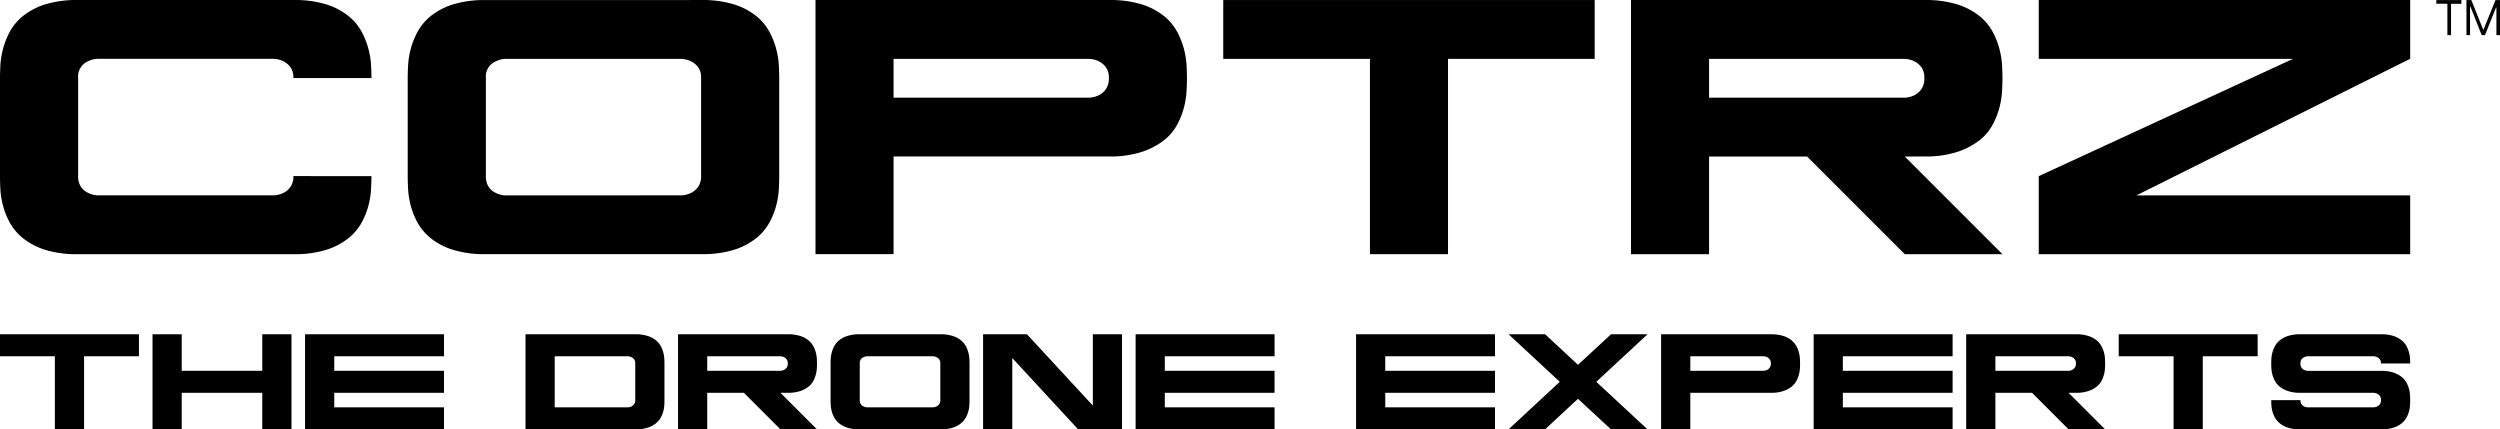
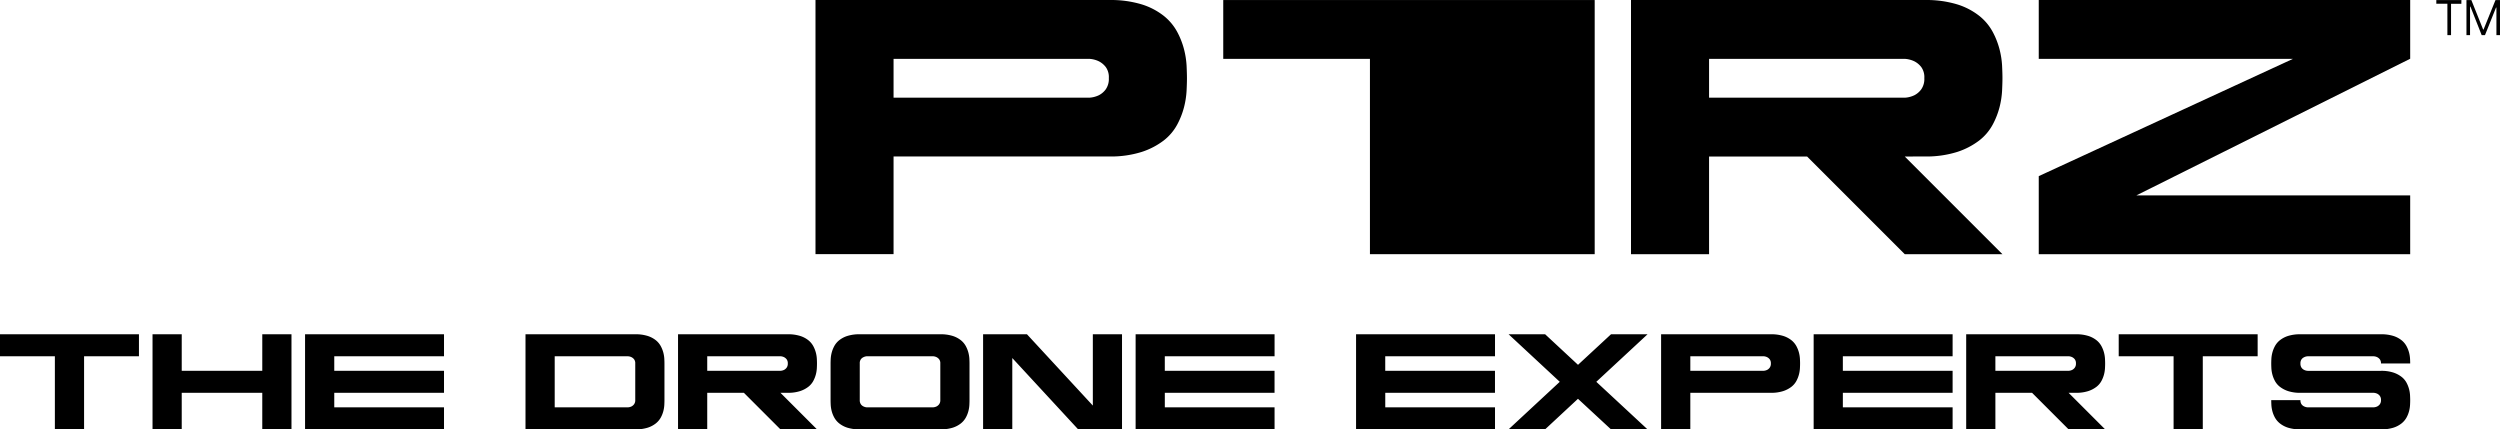
<svg xmlns="http://www.w3.org/2000/svg" viewBox="0 0 456.248 78.355" height="78.355" width="456.248">
  <g transform="translate(-13060 16177.356)" id="coptrz-tag-b">
    <g transform="translate(13060 -16177.356)" data-name="Group 172" id="Group_172">
-       <path transform="translate(-99.825 -87.103)" d="M167.612,119.248q0,.927-.066,2.317a15.363,15.363,0,0,1-.463,2.982,13.661,13.661,0,0,1-1.258,3.18,9.624,9.624,0,0,1-2.452,2.882,12.475,12.475,0,0,1-4.01,2.087,19.426,19.426,0,0,1-6,.795H114.072a19.427,19.427,0,0,1-6-.795,12.456,12.456,0,0,1-4.008-2.087,9.608,9.608,0,0,1-2.452-2.882,13.616,13.616,0,0,1-1.258-3.179,15.286,15.286,0,0,1-.465-2.982q-.066-1.39-.066-2.317v-17.9q0-.863.066-2.255a15.285,15.285,0,0,1,.465-2.982,14.257,14.257,0,0,1,1.258-3.208,9.506,9.506,0,0,1,2.452-2.914,12.456,12.456,0,0,1,4.008-2.087,19.425,19.425,0,0,1,6-.795h39.295a19.426,19.426,0,0,1,6,.795,12.475,12.475,0,0,1,4.01,2.087,9.528,9.528,0,0,1,2.452,2.914,14.306,14.306,0,0,1,1.258,3.208,15.365,15.365,0,0,1,.463,2.982q.066,1.39.066,2.255H153.367a3.151,3.151,0,0,0-.563-2.021,3.759,3.759,0,0,0-1.224-1.028,4.645,4.645,0,0,0-1.782-.463H117.649a4.265,4.265,0,0,0-1.782.462,2.989,2.989,0,0,0-1.782,3.039v17.844a3.427,3.427,0,0,0,.535,2.05,3.181,3.181,0,0,0,1.26,1.057,4.242,4.242,0,0,0,1.782.463H149.8a4.707,4.707,0,0,0,1.782-.456,3.593,3.593,0,0,0,1.224-1.041,3.188,3.188,0,0,0,.563-2.016Z" data-name="Path 97" id="Path_97" />
-       <path transform="translate(-169.094 -87.105)" d="M297.05,87.111a19.425,19.425,0,0,1,6,.795,12.475,12.475,0,0,1,4.01,2.087,9.534,9.534,0,0,1,2.452,2.914,14.281,14.281,0,0,1,1.258,3.208,15.332,15.332,0,0,1,.465,2.982q.064,1.39.066,2.255v17.892q0,.927-.066,2.317a15.332,15.332,0,0,1-.465,2.982,13.641,13.641,0,0,1-1.258,3.18,9.637,9.637,0,0,1-2.452,2.882,12.476,12.476,0,0,1-4.01,2.087,19.428,19.428,0,0,1-6,.795h-39.3a19.428,19.428,0,0,1-6-.795,12.456,12.456,0,0,1-4.008-2.087,9.623,9.623,0,0,1-2.452-2.882,13.61,13.61,0,0,1-1.258-3.179,15.28,15.28,0,0,1-.465-2.982q-.066-1.39-.066-2.317V101.354q0-.863.066-2.255a15.284,15.284,0,0,1,.465-2.982A14.261,14.261,0,0,1,245.3,92.91,9.516,9.516,0,0,1,247.748,90a12.457,12.457,0,0,1,4.008-2.087,19.424,19.424,0,0,1,6-.795Zm-3.577,35.645a4.634,4.634,0,0,0,1.782-.463,3.632,3.632,0,0,0,1.226-1.057,3.285,3.285,0,0,0,.563-2.05V101.354a3.14,3.14,0,0,0-.563-2.016,3.787,3.787,0,0,0-1.226-1.025,4.666,4.666,0,0,0-1.782-.462H261.332a4.277,4.277,0,0,0-1.782.462,2.989,2.989,0,0,0-1.782,3.039V119.2a3.427,3.427,0,0,0,.535,2.05,3.184,3.184,0,0,0,1.258,1.057,4.247,4.247,0,0,0,1.782.463Z" data-name="Path 98" id="Path_98" />
      <path transform="translate(-238.362 -87.105)" d="M440.729,87.111a19.426,19.426,0,0,1,6,.795,12.476,12.476,0,0,1,4.01,2.087,9.536,9.536,0,0,1,2.452,2.914,14.278,14.278,0,0,1,1.258,3.208,15.365,15.365,0,0,1,.465,2.982q.064,1.39.066,2.255t-.066,2.285a15.428,15.428,0,0,1-.465,3.016,14.247,14.247,0,0,1-1.258,3.208,9.179,9.179,0,0,1-2.452,2.882,13.426,13.426,0,0,1-4.01,2.087,18.673,18.673,0,0,1-6,.829H401.436v17.822H387.189V87.111Zm-3.577,17.822a4.633,4.633,0,0,0,1.782-.463,3.6,3.6,0,0,0,1.226-1.06,3.292,3.292,0,0,0,.563-2.053,3.15,3.15,0,0,0-.563-2.021,3.761,3.761,0,0,0-1.226-1.028,4.635,4.635,0,0,0-1.782-.463H401.436v7.088Z" data-name="Path 99" id="Path_99" />
-       <path transform="translate(-307.629 -87.102)" d="M598.658,87.108V97.844H571.889v35.645H557.642V97.844H530.871V87.108Z" data-name="Path 100" id="Path_100" />
+       <path transform="translate(-307.629 -87.102)" d="M598.658,87.108V97.844v35.645H557.642V97.844H530.871V87.108Z" data-name="Path 100" id="Path_100" />
      <path transform="translate(-376.897 -87.105)" d="M724.516,115.671l17.822,17.822H724.516l-17.822-17.822H688.8v17.822H674.553V87.111h53.54a19.426,19.426,0,0,1,6,.795,12.472,12.472,0,0,1,4.01,2.087,9.52,9.52,0,0,1,2.452,2.914,14.3,14.3,0,0,1,1.258,3.208,15.3,15.3,0,0,1,.464,2.982q.066,1.39.066,2.255t-.066,2.285a15.384,15.384,0,0,1-.463,3.016,14.277,14.277,0,0,1-1.258,3.208,9.167,9.167,0,0,1-2.452,2.882,13.43,13.43,0,0,1-4.01,2.087,18.678,18.678,0,0,1-6,.829Zm0-10.736a4.633,4.633,0,0,0,1.782-.463,3.6,3.6,0,0,0,1.224-1.06,3.292,3.292,0,0,0,.563-2.053,3.149,3.149,0,0,0-.563-2.021,3.757,3.757,0,0,0-1.225-1.028,4.633,4.633,0,0,0-1.782-.463H688.8v7.088Z" data-name="Path 101" id="Path_101" />
      <path transform="translate(-446.165 -87.102)" d="M886.022,97.823l-49.963,24.935h49.963v10.734H818.235V119.247l46.384-21.4H818.235V87.108h67.787Z" data-name="Path 102" id="Path_102" />
    </g>
    <path transform="translate(12546.296 -16264.458)" d="M969.3,88.491l-.073-.012-2.014,5.031h-.606l-2.05-5.2-.073.012V93.51h-.654v-6.4h.891l2.155,5.388h.073l2.18-5.388h.822v6.4H969.3Zm-6.4-.7h-1.882V93.51h-.667V87.789H958.33V87.11h4.58Z" data-name="Path 103" id="Path_103" />
    <path transform="translate(13058.85 -16100.252)" d="M26.508-16.1v4.016H16.494V1.251H11.164V-12.084H1.15V-16.1Zm27.837,0V1.251H49.015V-5.417h-14.7V1.251H28.987V-16.1h5.329v6.668h14.7V-16.1Zm7.808,4.016v2.652H82.181v4.016H62.153v2.652H82.181V1.251H56.823V-16.1H82.181v4.016Zm54.93-4.016a7.266,7.266,0,0,1,2.243.3,4.665,4.665,0,0,1,1.5.781,3.553,3.553,0,0,1,.917,1.091,5.323,5.323,0,0,1,.471,1.2,5.743,5.743,0,0,1,.174,1.115q.025.521.025.843v6.693q0,.347-.025.868a5.741,5.741,0,0,1-.174,1.115,5.092,5.092,0,0,1-.471,1.19,3.61,3.61,0,0,1-.917,1.078,4.665,4.665,0,0,1-1.5.781,7.266,7.266,0,0,1-2.243.3H97.054V-16.1Zm0,5.326a1.172,1.172,0,0,0-.211-.754,1.406,1.406,0,0,0-.459-.383,1.744,1.744,0,0,0-.669-.173H102.383v9.32h13.361a1.744,1.744,0,0,0,.669-.173,1.355,1.355,0,0,0,.459-.4,1.226,1.226,0,0,0,.211-.766Zm26.5,5.358,6.668,6.668H143.58l-6.668-6.668H130.22V1.251H124.89V-16.1h20.028a7.267,7.267,0,0,1,2.243.3,4.665,4.665,0,0,1,1.5.781,3.553,3.553,0,0,1,.917,1.091,5.323,5.323,0,0,1,.471,1.2,5.744,5.744,0,0,1,.174,1.115q.025.521.025.843t-.025.855a5.766,5.766,0,0,1-.174,1.128,5.323,5.323,0,0,1-.471,1.2,3.419,3.419,0,0,1-.917,1.078,5.016,5.016,0,0,1-1.5.781,7,7,0,0,1-2.243.31Zm0-4.016a1.74,1.74,0,0,0,.669-.174,1.356,1.356,0,0,0,.459-.4,1.232,1.232,0,0,0,.211-.768,1.178,1.178,0,0,0-.211-.756,1.407,1.407,0,0,0-.459-.384,1.74,1.74,0,0,0-.669-.174H130.22v2.652ZM172.755-16.1a7.267,7.267,0,0,1,2.243.3,4.665,4.665,0,0,1,1.5.781,3.553,3.553,0,0,1,.917,1.091,5.323,5.323,0,0,1,.471,1.2,5.745,5.745,0,0,1,.174,1.115q.025.521.025.843v6.693q0,.347-.025.868a5.744,5.744,0,0,1-.174,1.115,5.092,5.092,0,0,1-.471,1.19A3.61,3.61,0,0,1,176.5.173a4.665,4.665,0,0,1-1.5.781,7.267,7.267,0,0,1-2.243.3h-14.7a7.266,7.266,0,0,1-2.243-.3,4.665,4.665,0,0,1-1.5-.781A3.61,3.61,0,0,1,153.4-.905a5.092,5.092,0,0,1-.471-1.19,5.741,5.741,0,0,1-.174-1.115q-.025-.521-.025-.868v-6.693q0-.322.025-.843a5.741,5.741,0,0,1,.174-1.115,5.324,5.324,0,0,1,.471-1.2,3.554,3.554,0,0,1,.917-1.091,4.665,4.665,0,0,1,1.5-.781,7.266,7.266,0,0,1,2.243-.3ZM171.417-2.764a1.744,1.744,0,0,0,.669-.173,1.355,1.355,0,0,0,.459-.4,1.226,1.226,0,0,0,.211-.766v-6.675a1.172,1.172,0,0,0-.211-.754,1.406,1.406,0,0,0-.459-.383,1.744,1.744,0,0,0-.669-.173H159.395a1.6,1.6,0,0,0-.669.173,1.228,1.228,0,0,0-.471.383,1.225,1.225,0,0,0-.2.754V-4.1a1.283,1.283,0,0,0,.2.766,1.191,1.191,0,0,0,.471.4,1.6,1.6,0,0,0,.669.173Zm34.5-13.336V1.251h-8.006L185.893-11.762V1.251h-5.329V-16.1h8.006L200.592-3.086V-16.1Zm7.808,4.016v2.652h20.028v4.016H213.729v2.652h20.028V1.251H208.4V-16.1h25.358v4.016Zm40.23,0v2.652h20.028v4.016H253.96v2.652h20.028V1.251H248.63V-16.1h25.358v4.016Zm38.52,4.66,9.345,8.676h-6.668l-6.023-5.577-6,5.577h-6.668l9.345-8.676L276.467-16.1h6.668l6,5.577,6.023-5.577h6.668ZM324.332-16.1a7.266,7.266,0,0,1,2.243.3,4.665,4.665,0,0,1,1.5.781,3.554,3.554,0,0,1,.917,1.091,5.324,5.324,0,0,1,.471,1.2,5.744,5.744,0,0,1,.174,1.115q.025.521.025.843t-.025.855a5.766,5.766,0,0,1-.174,1.128,5.324,5.324,0,0,1-.471,1.2,3.42,3.42,0,0,1-.917,1.078,5.016,5.016,0,0,1-1.5.781,7,7,0,0,1-2.243.31h-14.7V1.251H304.3V-16.1Zm-1.339,6.668a1.74,1.74,0,0,0,.669-.174,1.357,1.357,0,0,0,.459-.4,1.232,1.232,0,0,0,.211-.768,1.177,1.177,0,0,0-.211-.756,1.407,1.407,0,0,0-.459-.384,1.74,1.74,0,0,0-.669-.174H309.633v2.652Zm14.476-2.652v2.652H357.5v4.016H337.47v2.652H357.5V1.251H332.14V-16.1H357.5v4.016Zm41.2,6.668,6.668,6.668h-6.668L372-5.417h-6.693V1.251h-5.329V-16.1h20.028a7.266,7.266,0,0,1,2.243.3,4.665,4.665,0,0,1,1.5.781,3.553,3.553,0,0,1,.917,1.091,5.325,5.325,0,0,1,.471,1.2,5.746,5.746,0,0,1,.173,1.115q.025.521.025.843t-.025.855a5.768,5.768,0,0,1-.173,1.128,5.325,5.325,0,0,1-.471,1.2,3.419,3.419,0,0,1-.917,1.078,5.016,5.016,0,0,1-1.5.781,7,7,0,0,1-2.243.31Zm0-4.016a1.74,1.74,0,0,0,.669-.174,1.357,1.357,0,0,0,.459-.4,1.232,1.232,0,0,0,.211-.768,1.177,1.177,0,0,0-.211-.756,1.407,1.407,0,0,0-.459-.384,1.74,1.74,0,0,0-.669-.174H365.306v2.652Zm34.5-6.668v4.016H403.157V1.251h-5.329V-12.084H387.813V-16.1ZM441.008-4.078q0,.347-.025.868a5.741,5.741,0,0,1-.173,1.115,5.094,5.094,0,0,1-.471,1.19,3.611,3.611,0,0,1-.917,1.078,4.666,4.666,0,0,1-1.5.781,7.266,7.266,0,0,1-2.243.3h-14.7a7.267,7.267,0,0,1-2.243-.3,4.665,4.665,0,0,1-1.5-.781,3.61,3.61,0,0,1-.917-1.078,5.091,5.091,0,0,1-.471-1.19,5.746,5.746,0,0,1-.174-1.115q-.025-.521-.025-.868h5.329a1.247,1.247,0,0,0,.2.754,1.186,1.186,0,0,0,.471.389,1.618,1.618,0,0,0,.669.17H434.34a1.748,1.748,0,0,0,.669-.172,1.353,1.353,0,0,0,.459-.393,1.212,1.212,0,0,0,.211-.761,1.212,1.212,0,0,0-.211-.761,1.353,1.353,0,0,0-.459-.393,1.748,1.748,0,0,0-.669-.172H420.979a7,7,0,0,1-2.243-.31,5.016,5.016,0,0,1-1.5-.781,3.419,3.419,0,0,1-.917-1.078,5.322,5.322,0,0,1-.471-1.2,5.746,5.746,0,0,1-.174-1.115q-.025-.521-.025-.868,0-.322.025-.843a5.746,5.746,0,0,1,.174-1.115,5.322,5.322,0,0,1,.471-1.2,3.553,3.553,0,0,1,.917-1.091,4.665,4.665,0,0,1,1.5-.781,7.267,7.267,0,0,1,2.243-.3h14.7a7.266,7.266,0,0,1,2.243.3,4.666,4.666,0,0,1,1.5.781,3.554,3.554,0,0,1,.917,1.091,5.325,5.325,0,0,1,.471,1.2,5.741,5.741,0,0,1,.173,1.115q.025.521.025.843h-5.329a1.177,1.177,0,0,0-.211-.756,1.407,1.407,0,0,0-.459-.384,1.74,1.74,0,0,0-.669-.174H422.318a1.594,1.594,0,0,0-.669.174,1.228,1.228,0,0,0-.471.384,1.231,1.231,0,0,0-.2.756,1.289,1.289,0,0,0,.2.768,1.192,1.192,0,0,0,.471.4,1.594,1.594,0,0,0,.669.174h13.361a7,7,0,0,1,2.243.31,5.017,5.017,0,0,1,1.5.781,3.42,3.42,0,0,1,.917,1.078,5.325,5.325,0,0,1,.471,1.2,5.764,5.764,0,0,1,.173,1.128Q441.008-4.4,441.008-4.078Z" data-name="Path 405" id="Path_405" />
  </g>
</svg>